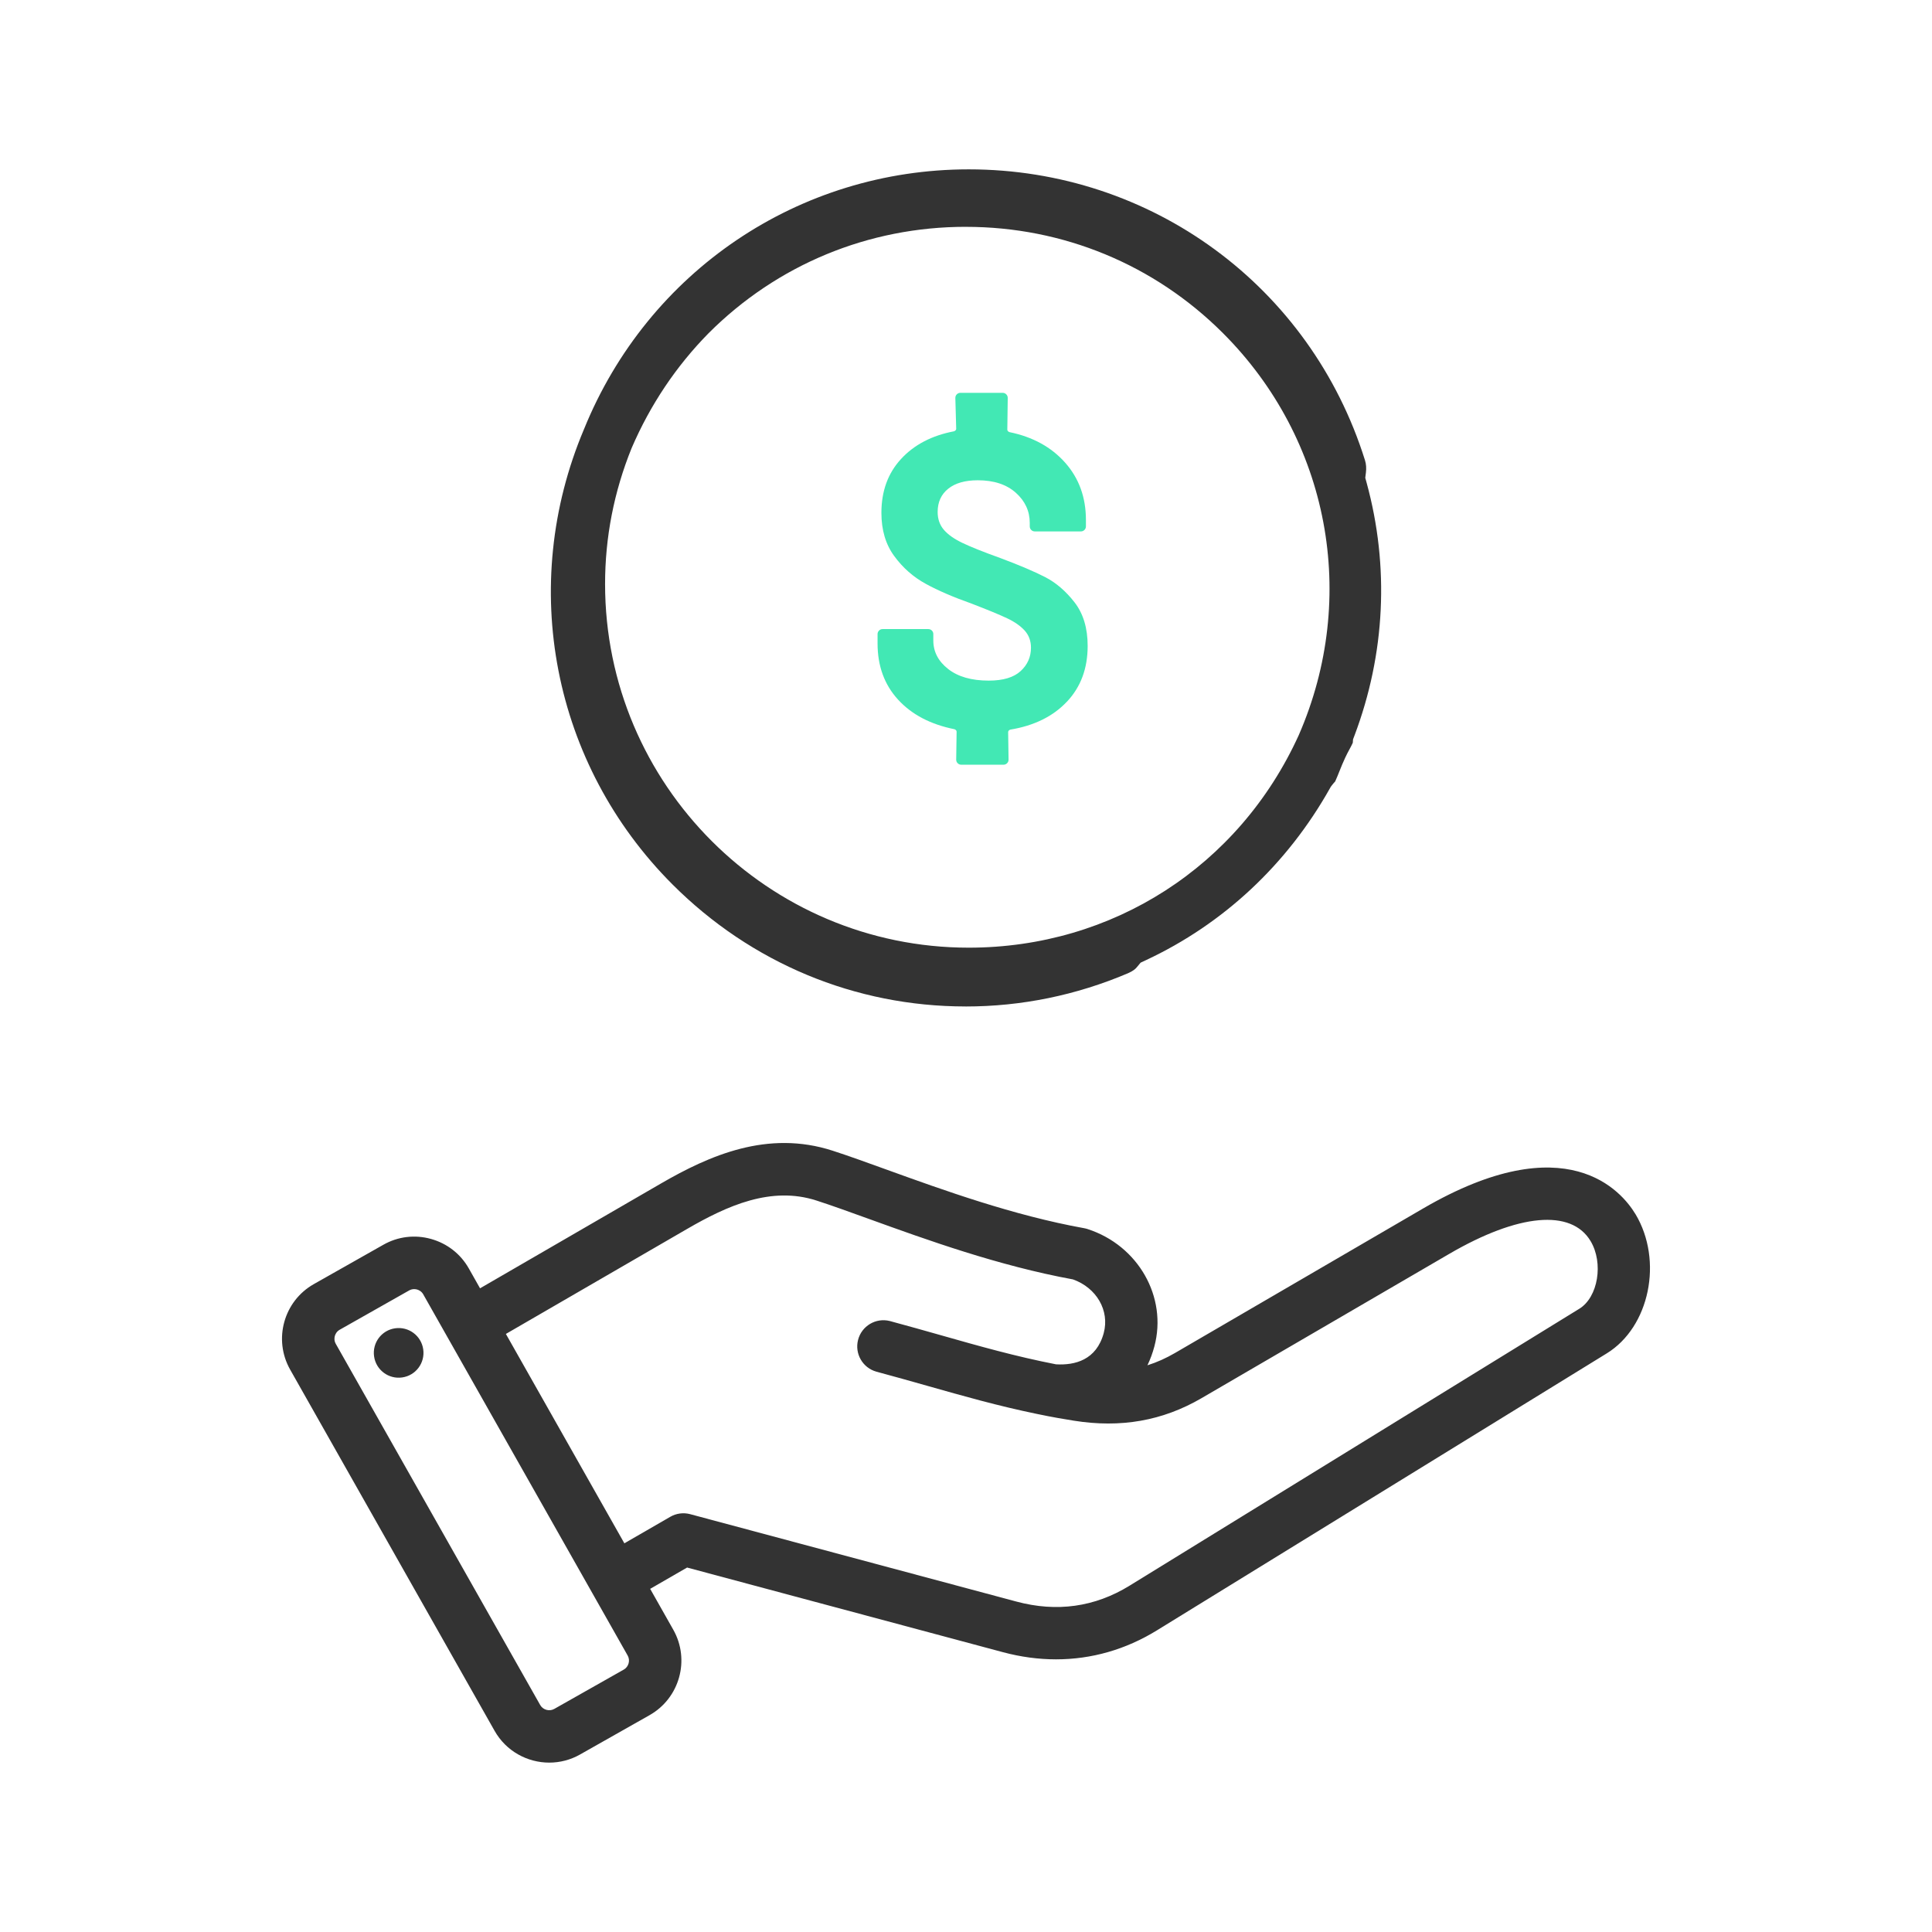
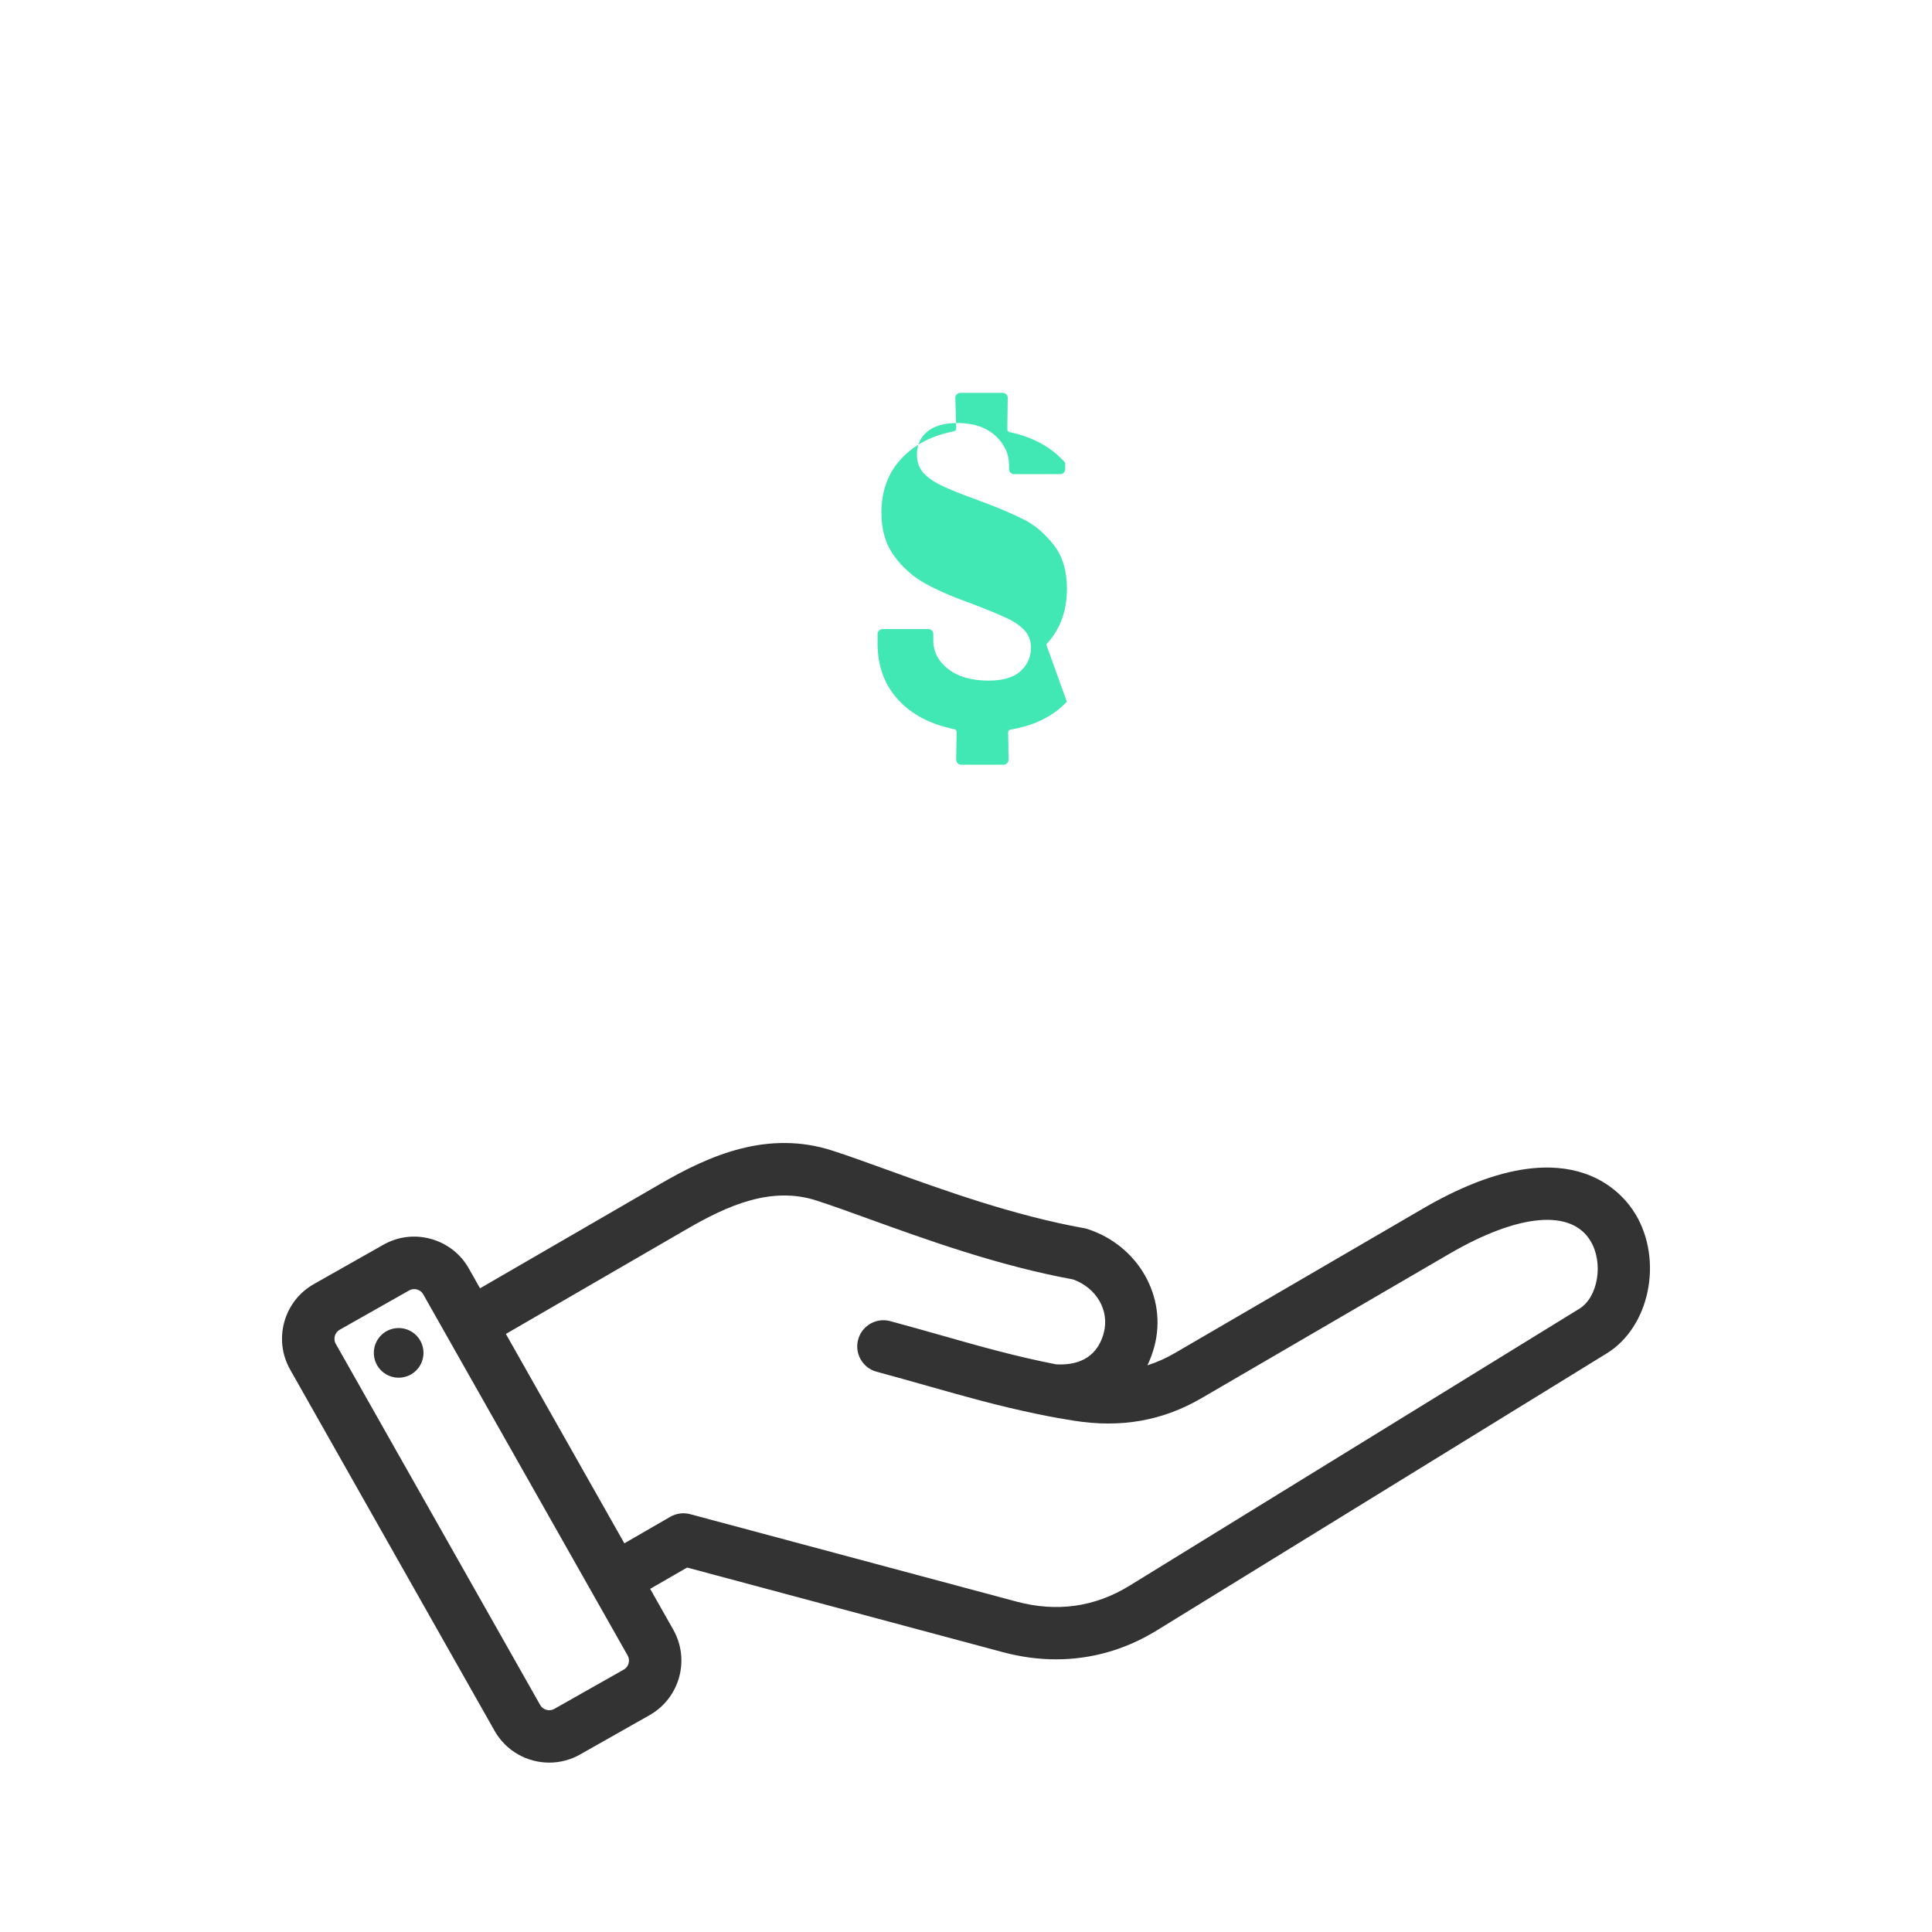
<svg xmlns="http://www.w3.org/2000/svg" id="Layer_1" version="1.1" viewBox="0 0 70 70">
  <defs>
    <style>
      .st0 {
        fill: #42e8b4;
      }

      .st1 {
        fill-rule: evenodd;
      }

      .st1, .st2 {
        fill: #333;
      }
    </style>
  </defs>
  <path class="st1" d="M59.256,43.991c-.488-.815-2.486-3.239-7.7-.202l-8.981,5.231c-.328.191-.66.34-1.001.447.104-.218.188-.445.25-.679.48-1.792-.582-3.662-2.419-4.257-.041-.013-.082-.024-.124-.031-2.568-.463-5.109-1.382-7.151-2.12-.712-.258-1.385-.501-1.959-.687-2.357-.765-4.473.173-6.231,1.192l-6.547,3.793-.407-.72c-.298-.527-.785-.906-1.371-1.069-.586-.163-1.199-.088-1.725.211l-2.52,1.426c-1.09.617-1.475,2.005-.858,3.096l7.408,13.089c.417.738,1.188,1.152,1.981,1.152.391,0,.775-.101,1.115-.294l2.52-1.426c1.09-.617,1.475-2.006.858-3.096l-.837-1.48,1.338-.772,11.441,3.066c.648.174,1.293.26,1.927.26,1.283,0,2.523-.353,3.656-1.051l16.298-10.035c1.553-.956,2.048-3.361,1.04-5.045h0ZM22.601,60.492l-2.52,1.426c-.176.099-.409.035-.508-.141l-7.408-13.089c-.065-.115-.049-.227-.033-.283.016-.056.059-.16.174-.225l2.52-1.426c.055-.031.117-.047.18-.047.042,0,.078.007.103.014.056.016.16.059.225.174l7.408,13.089c.1.176.035.409-.141.508ZM57.221,47.419l-16.298,10.035c-1.255.773-2.634.966-4.096.574l-11.821-3.167c-.243-.065-.502-.031-.72.095l-1.664.961-4.293-7.586,6.564-3.803c1.466-.85,3.05-1.562,4.694-1.029.544.176,1.172.403,1.899.666,2.091.756,4.688,1.695,7.389,2.19.855.304,1.333,1.129,1.116,1.941-.264.984-1.048,1.175-1.73,1.136-1.461-.285-2.777-.658-4.156-1.05-.597-.169-1.215-.344-1.865-.519-.508-.128-1.024.18-1.152.689-.125.498.168,1.005.661,1.145.637.171,1.247.344,1.838.511,1.318.374,2.579.732,3.977,1.02.546.116,1.032.196,1.337.245,1.706.273,3.221.007,4.631-.814l8.981-5.231c2.504-1.458,4.416-1.631,5.116-.463.477.797.272,2.035-.406,2.453h0ZM15.334,48.887c.072.492-.268.949-.76,1.02-.492.072-.949-.268-1.02-.76h0c-.072-.492.268-.949.76-1.02.492-.072.949.268,1.02.76Z" />
  <g>
-     <path class="st2" d="M34.983,36.466c-3.996,0-7.766-1.57-10.615-4.419-4.347-4.347-5.607-10.821-3.21-16.493,2.321-5.727,7.791-9.418,13.94-9.418,6.617,0,12.387,4.237,14.359,10.544.041.131.053.284.033.441l-.024.191.051.185c.827,3.03.674,6.195-.441,9.152l-.053.14-.009.123c-.036.083-.079.159-.12.237-.054.099-.107.2-.154.302-.078.165-.148.338-.216.508-.048.12-.095.238-.148.354-.049.054-.086.096-.121.143l-.038.051-.032.056c-1.551,2.759-3.855,4.911-6.662,6.224l-.196.092-.138.166c-.043.053-.125.133-.321.218-1.874.797-3.858,1.204-5.884,1.204h0ZM34.993,8.218c-3.524,0-6.833,1.368-9.318,3.853-1.178,1.197-2.114,2.595-2.788,4.159-.642,1.585-.964,3.237-.964,4.93,0,7.265,5.911,13.176,13.176,13.176,5.213,0,9.795-2.949,11.956-7.697,2.185-5.006,1.105-10.719-2.743-14.567-2.485-2.485-5.794-3.853-9.318-3.853Z" />
-     <path class="st0" d="M38.654,25.425c-.5.531-1.184.868-2.051,1.011-.051.02-.076.051-.076.092l.015.995c0,.051-.018.095-.053.13s-.079.054-.13.054h-1.531c-.051,0-.095-.019-.13-.054s-.053-.079-.053-.13l.015-1.01c0-.041-.026-.072-.077-.092-.868-.174-1.549-.531-2.044-1.072-.495-.541-.743-1.219-.743-2.036v-.337c0-.051.018-.094.054-.13.036-.036.078-.053.13-.053h1.653c.051,0,.095.018.13.053.036.036.053.079.053.13v.23c0,.408.179.752.537,1.033.357.28.847.421,1.47.421.52,0,.906-.115,1.156-.345.25-.229.375-.512.375-.849,0-.246-.077-.452-.229-.621-.154-.168-.365-.316-.636-.444s-.696-.304-1.278-.528c-.663-.235-1.22-.474-1.669-.72-.449-.245-.829-.579-1.14-1.003-.312-.423-.467-.946-.467-1.569,0-.786.237-1.437.712-1.952.474-.515,1.115-.85,1.921-1.003.051-.021.077-.051.077-.092l-.031-1.117c0-.051.018-.095.053-.13.036-.036.079-.054.13-.054h1.531c.051,0,.095.018.13.054.036.036.054.079.054.13l-.015,1.148c0,.04.025.071.076.091.848.174,1.521.544,2.022,1.11s.75,1.258.75,2.075v.229c0,.052-.018.095-.053.13-.036.036-.079.054-.13.054h-1.669c-.051,0-.095-.018-.13-.054-.036-.036-.053-.078-.053-.13v-.122c0-.429-.168-.794-.505-1.095-.337-.301-.797-.452-1.378-.452-.459,0-.817.102-1.071.306-.255.204-.383.485-.383.842,0,.255.074.469.222.643.148.174.37.331.666.474s.755.327,1.378.551c.684.255,1.225.486,1.623.689.398.204.755.511,1.072.919.316.409.474.934.474,1.577,0,.817-.25,1.49-.751,2.021Z" />
+     <path class="st0" d="M38.654,25.425c-.5.531-1.184.868-2.051,1.011-.051.02-.076.051-.076.092l.015.995c0,.051-.018.095-.053.13s-.079.054-.13.054h-1.531c-.051,0-.095-.019-.13-.054s-.053-.079-.053-.13l.015-1.01c0-.041-.026-.072-.077-.092-.868-.174-1.549-.531-2.044-1.072-.495-.541-.743-1.219-.743-2.036v-.337c0-.051.018-.094.054-.13.036-.036.078-.053.13-.053h1.653c.051,0,.095.018.13.053.036.036.053.079.053.13v.23c0,.408.179.752.537,1.033.357.28.847.421,1.47.421.52,0,.906-.115,1.156-.345.25-.229.375-.512.375-.849,0-.246-.077-.452-.229-.621-.154-.168-.365-.316-.636-.444s-.696-.304-1.278-.528c-.663-.235-1.22-.474-1.669-.72-.449-.245-.829-.579-1.14-1.003-.312-.423-.467-.946-.467-1.569,0-.786.237-1.437.712-1.952.474-.515,1.115-.85,1.921-1.003.051-.021.077-.051.077-.092l-.031-1.117c0-.051.018-.095.053-.13.036-.036.079-.054.13-.054h1.531c.051,0,.095.018.13.054.036.036.054.079.054.13l-.015,1.148c0,.04.025.071.076.091.848.174,1.521.544,2.022,1.11v.229c0,.052-.018.095-.053.13-.036.036-.079.054-.13.054h-1.669c-.051,0-.095-.018-.13-.054-.036-.036-.053-.078-.053-.13v-.122c0-.429-.168-.794-.505-1.095-.337-.301-.797-.452-1.378-.452-.459,0-.817.102-1.071.306-.255.204-.383.485-.383.842,0,.255.074.469.222.643.148.174.37.331.666.474s.755.327,1.378.551c.684.255,1.225.486,1.623.689.398.204.755.511,1.072.919.316.409.474.934.474,1.577,0,.817-.25,1.49-.751,2.021Z" />
  </g>
</svg>